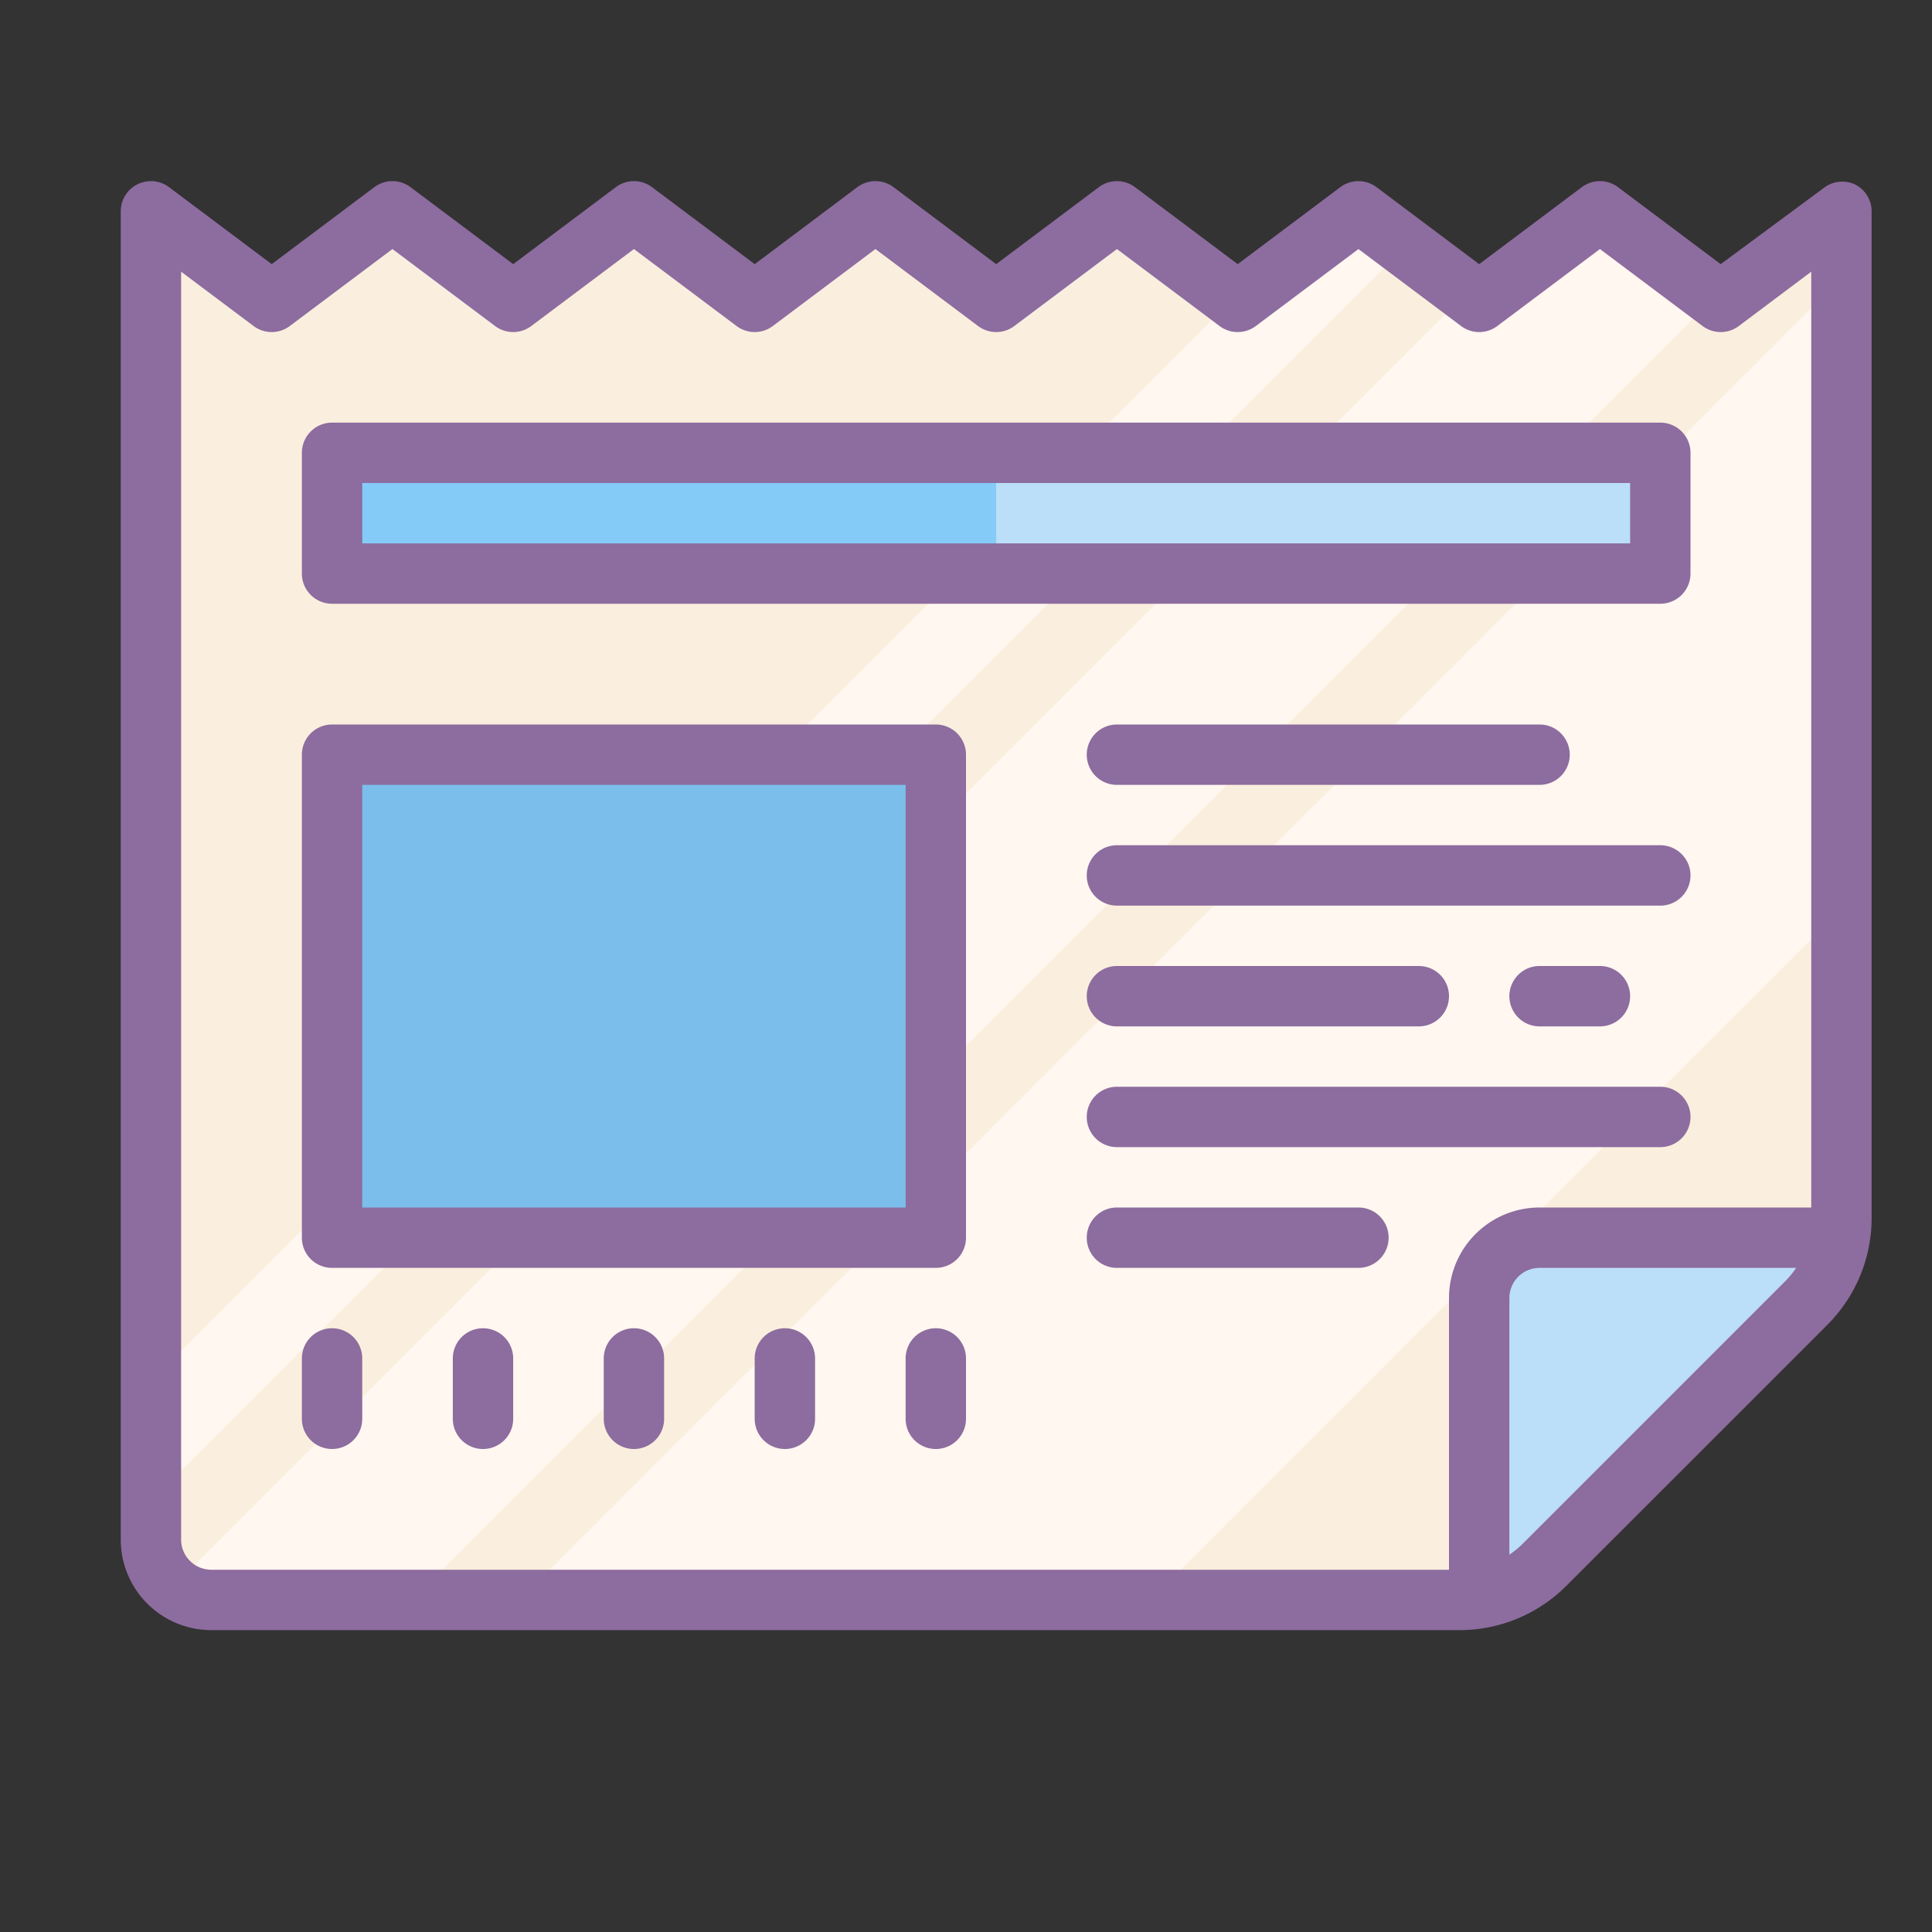
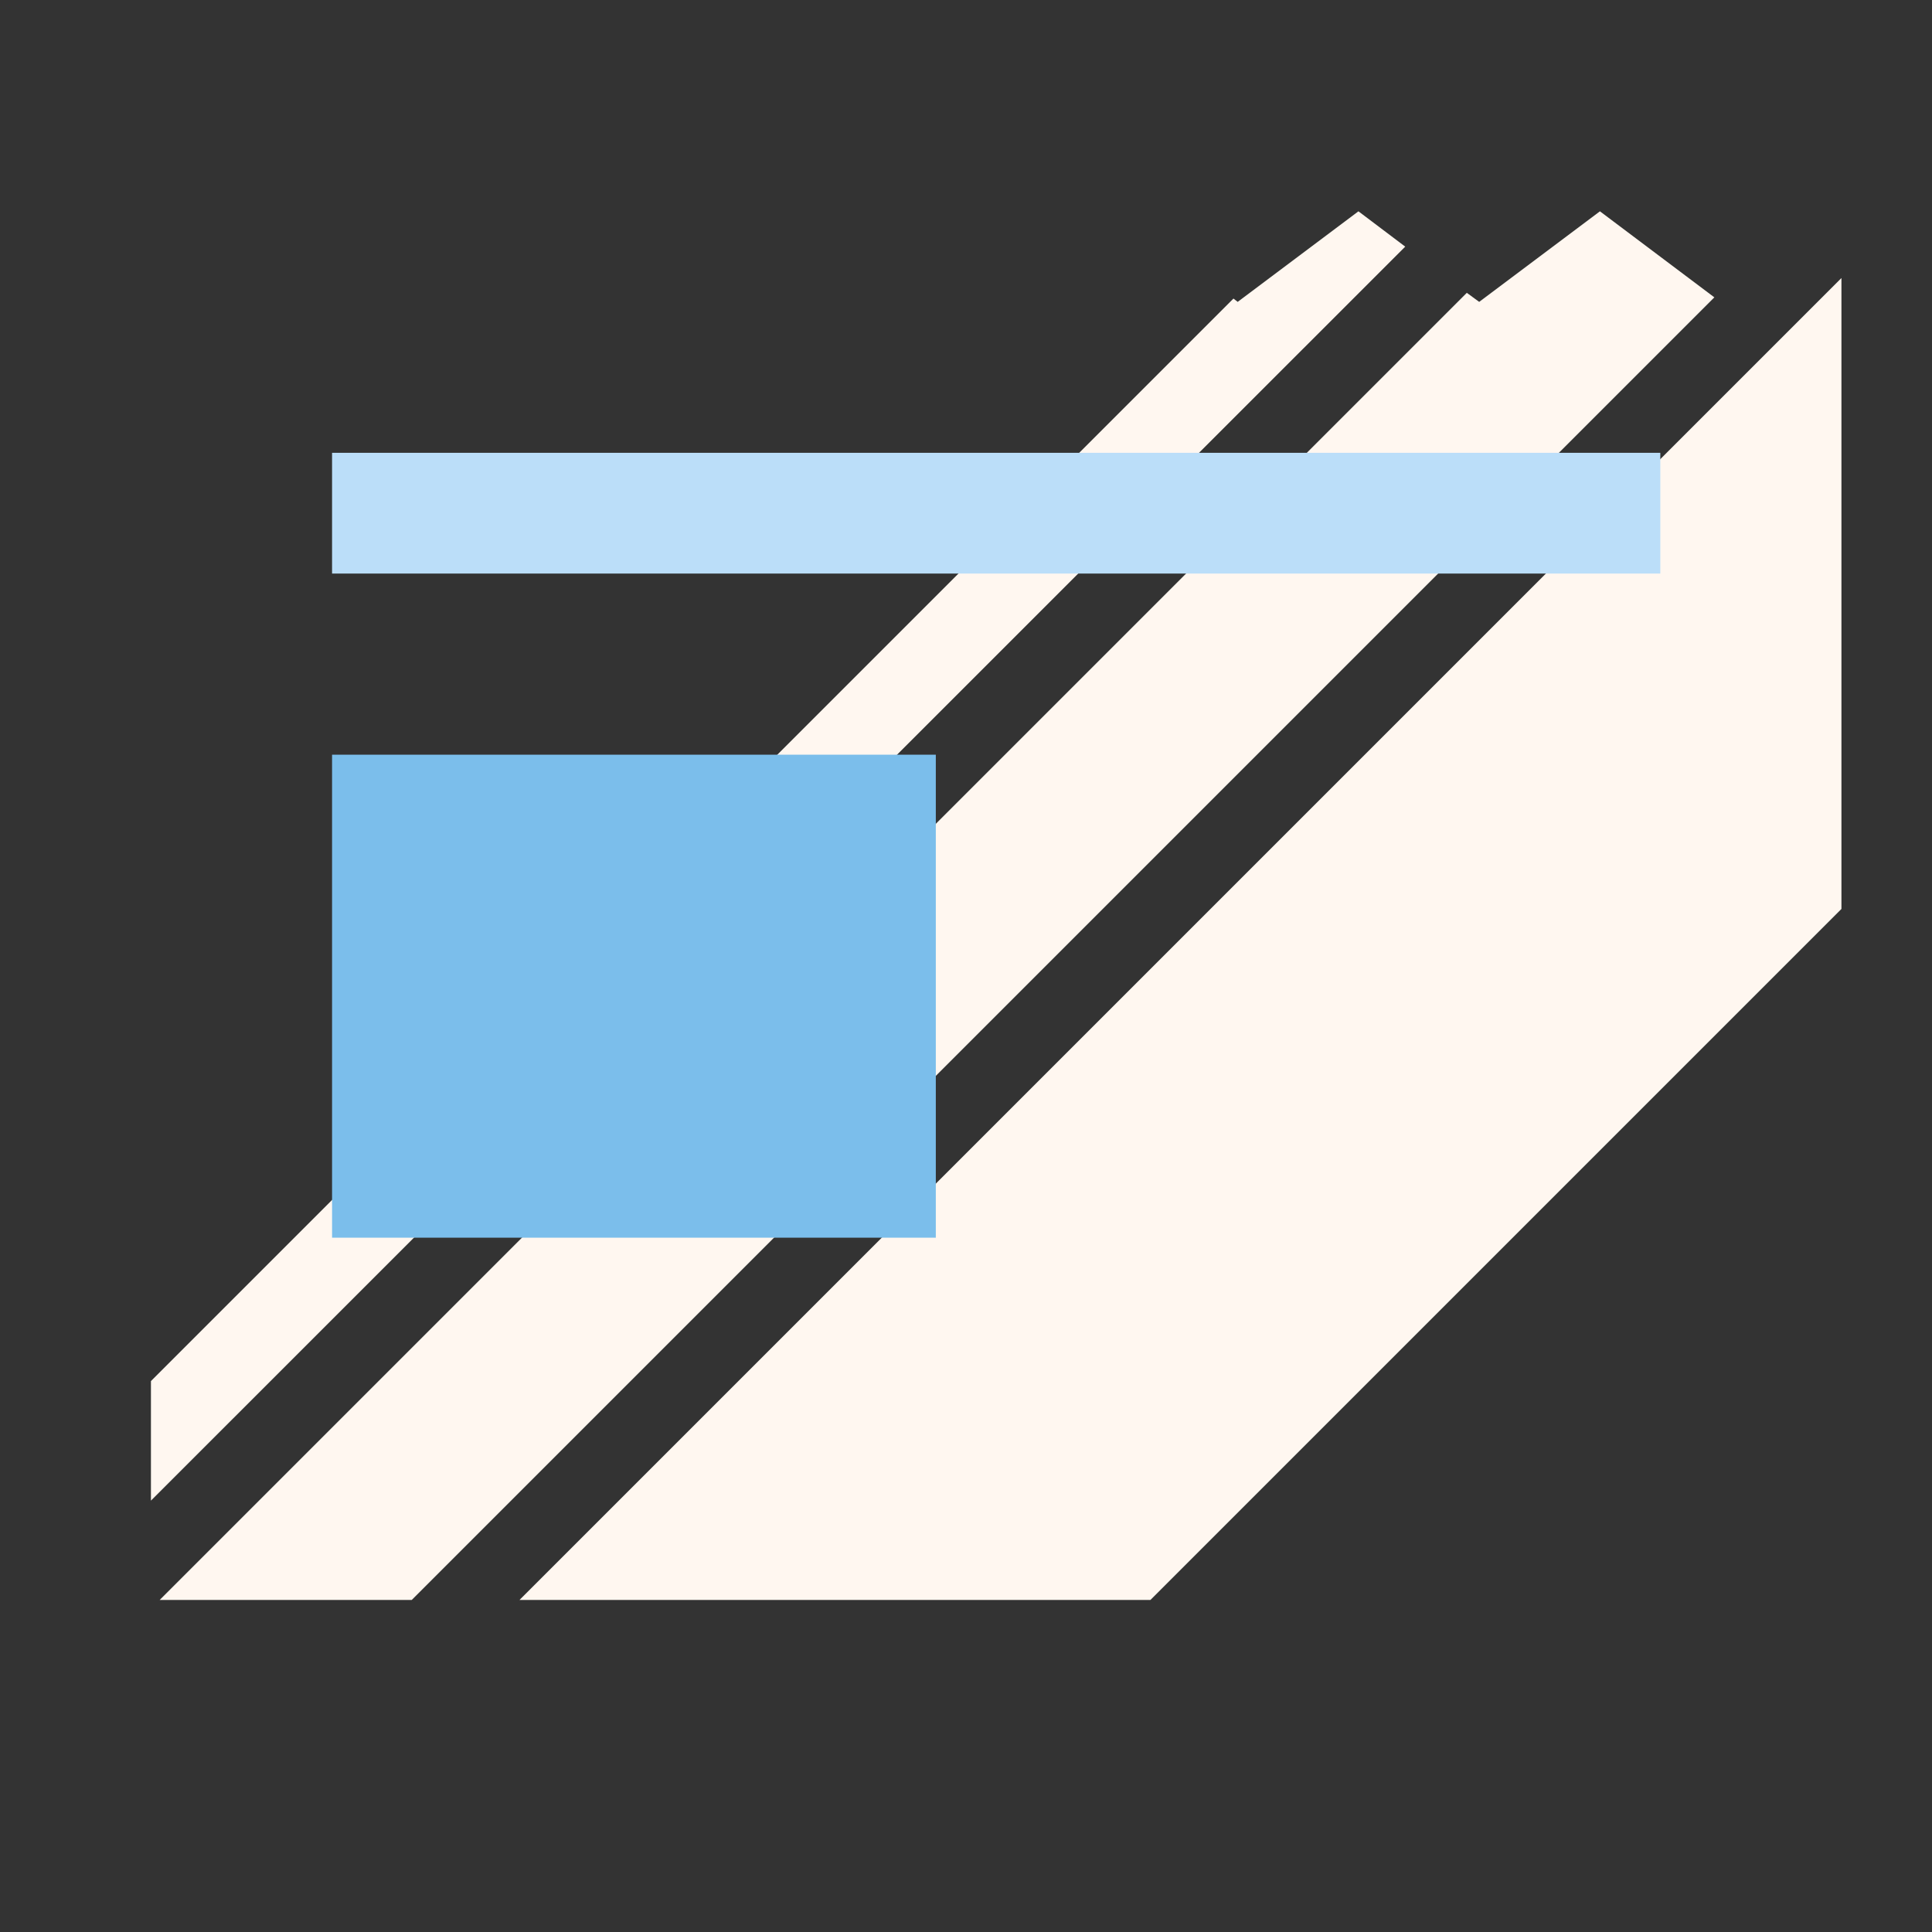
<svg xmlns="http://www.w3.org/2000/svg" xmlns:ns1="http://www.inkscape.org/namespaces/inkscape" xmlns:ns2="http://sodipodi.sourceforge.net/DTD/sodipodi-0.dtd" ns1:version="1.0 (4035a4fb49, 2020-05-01)" ns2:docname="rtJournalEntry.svg" id="svg20" version="1.1" height="500px" width="500px" viewBox="0 0 64 64">
  <rect x="0" y="0" width="64" height="64" fill="#333333" stroke="none" />
  <defs id="defs24" />
  <ns2:namedview ns1:current-layer="svg20" ns1:window-maximized="1" ns1:window-y="-8" ns1:window-x="-8" ns1:cy="250" ns1:cx="250" ns1:zoom="1.47" showgrid="false" id="namedview22" ns1:window-height="1017" ns1:window-width="1920" ns1:pageshadow="2" ns1:pageopacity="0" guidetolerance="10" gridtolerance="10" objecttolerance="10" borderopacity="1" bordercolor="#666666" pagecolor="#ffffff" />
-   <path id="path2" d="M61,7V40.34a4,4,0,0,1-1.17,2.83l-8.66,8.66A4,4,0,0,1,48.34,53H7a2,2,0,0,1-1.26-.45A2,2,0,0,1,5,51V7l4,3,4-3,4,3,4-3,4,3,4-3,4,3,4-3,3.86,2.89L41,10l4-3,1.55,1.17,2,1.53L49,10l4-3,3.79,2.85L57,10Z" fill="#faefde" />
-   <path id="path4" d="M49,52V43a2,2,0,0,1,2-2h9l.62.48L50.33,52Z" fill="#bbdef9" />
  <path id="path6" d="M61 9.21L61 30.11 38.11 53 17.21 53 61 9.21zM56.79 9.85L13.64 53 5.29 53 5.74 52.55 48.59 9.7 49 10 53 7 56.79 9.85zM46.55 8.17L5 49.71 5 45.75 40.86 9.89 41 10 45 7 46.55 8.17z" fill="#fff7f0" />
  <path id="path8" d="M11 25H31V41H11z" fill="#7bbeeb" />
  <path id="path10" d="M11 15H55V19H11z" fill="#bbdef9" />
-   <path id="path12" d="M11 15H33V19H11z" fill="#85cbf8" />
-   <path id="path14" d="M61.45,6.11a1,1,0,0,0-1,.09L57,8.75,53.6,6.2a1,1,0,0,0-1.2,0L49,8.75,45.6,6.2a1,1,0,0,0-1.2,0L41,8.75,37.6,6.2a1,1,0,0,0-1.2,0L33,8.75,29.6,6.2a1,1,0,0,0-1.2,0L25,8.75,21.6,6.2a1,1,0,0,0-1.2,0L17,8.75,13.6,6.2a1,1,0,0,0-1.2,0L9,8.75,5.6,6.2A1,1,0,0,0,4,7V51a3,3,0,0,0,3,3H48.34a5,5,0,0,0,3.54-1.46l8.66-8.66A5,5,0,0,0,62,40.34V7A1,1,0,0,0,61.45,6.11ZM59.12,42.46l-8.66,8.66a3,3,0,0,1-.46.38V43a1,1,0,0,1,1-1h8.5A3,3,0,0,1,59.12,42.46ZM60,40H51a3,3,0,0,0-3,3v9H7a1,1,0,0,1-1-1V9l2.4,1.8a1,1,0,0,0,1.2,0L13,8.25l3.4,2.55a1,1,0,0,0,1.2,0L21,8.25l3.4,2.55a1,1,0,0,0,1.2,0L29,8.25l3.4,2.55a1,1,0,0,0,1.2,0L37,8.25l3.4,2.55a1,1,0,0,0,1.2,0L45,8.25l3.4,2.55a1,1,0,0,0,1.2,0L53,8.25l3.4,2.55a1,1,0,0,0,1.2,0L60,9Z" fill="#8d6c9f" />
-   <path id="path16" d="M31 24H11a1 1 0 0 0-1 1V41a1 1 0 0 0 1 1H31a1 1 0 0 0 1-1V25A1 1 0 0 0 31 24zM30 40H12V26H30zM55 14H11a1 1 0 0 0-1 1v4a1 1 0 0 0 1 1H55a1 1 0 0 0 1-1V15A1 1 0 0 0 55 14zm-1 4H12V16H54zM37 26H51a1 1 0 0 0 0-2H37a1 1 0 0 0 0 2zM53 34a1 1 0 0 0 0-2H51a1 1 0 0 0 0 2zM37 34H47a1 1 0 0 0 0-2H37a1 1 0 0 0 0 2zM45 40H37a1 1 0 0 0 0 2h8a1 1 0 0 0 0-2zM55 28H37a1 1 0 0 0 0 2H55a1 1 0 0 0 0-2zM55 36H37a1 1 0 0 0 0 2H55a1 1 0 0 0 0-2zM11 44a1 1 0 0 0-1 1v2a1 1 0 0 0 2 0V45A1 1 0 0 0 11 44zM16 44a1 1 0 0 0-1 1v2a1 1 0 0 0 2 0V45A1 1 0 0 0 16 44zM21 44a1 1 0 0 0-1 1v2a1 1 0 0 0 2 0V45A1 1 0 0 0 21 44zM26 44a1 1 0 0 0-1 1v2a1 1 0 0 0 2 0V45A1 1 0 0 0 26 44zM31 44a1 1 0 0 0-1 1v2a1 1 0 0 0 2 0V45A1 1 0 0 0 31 44z" fill="#8d6c9f" />
</svg>